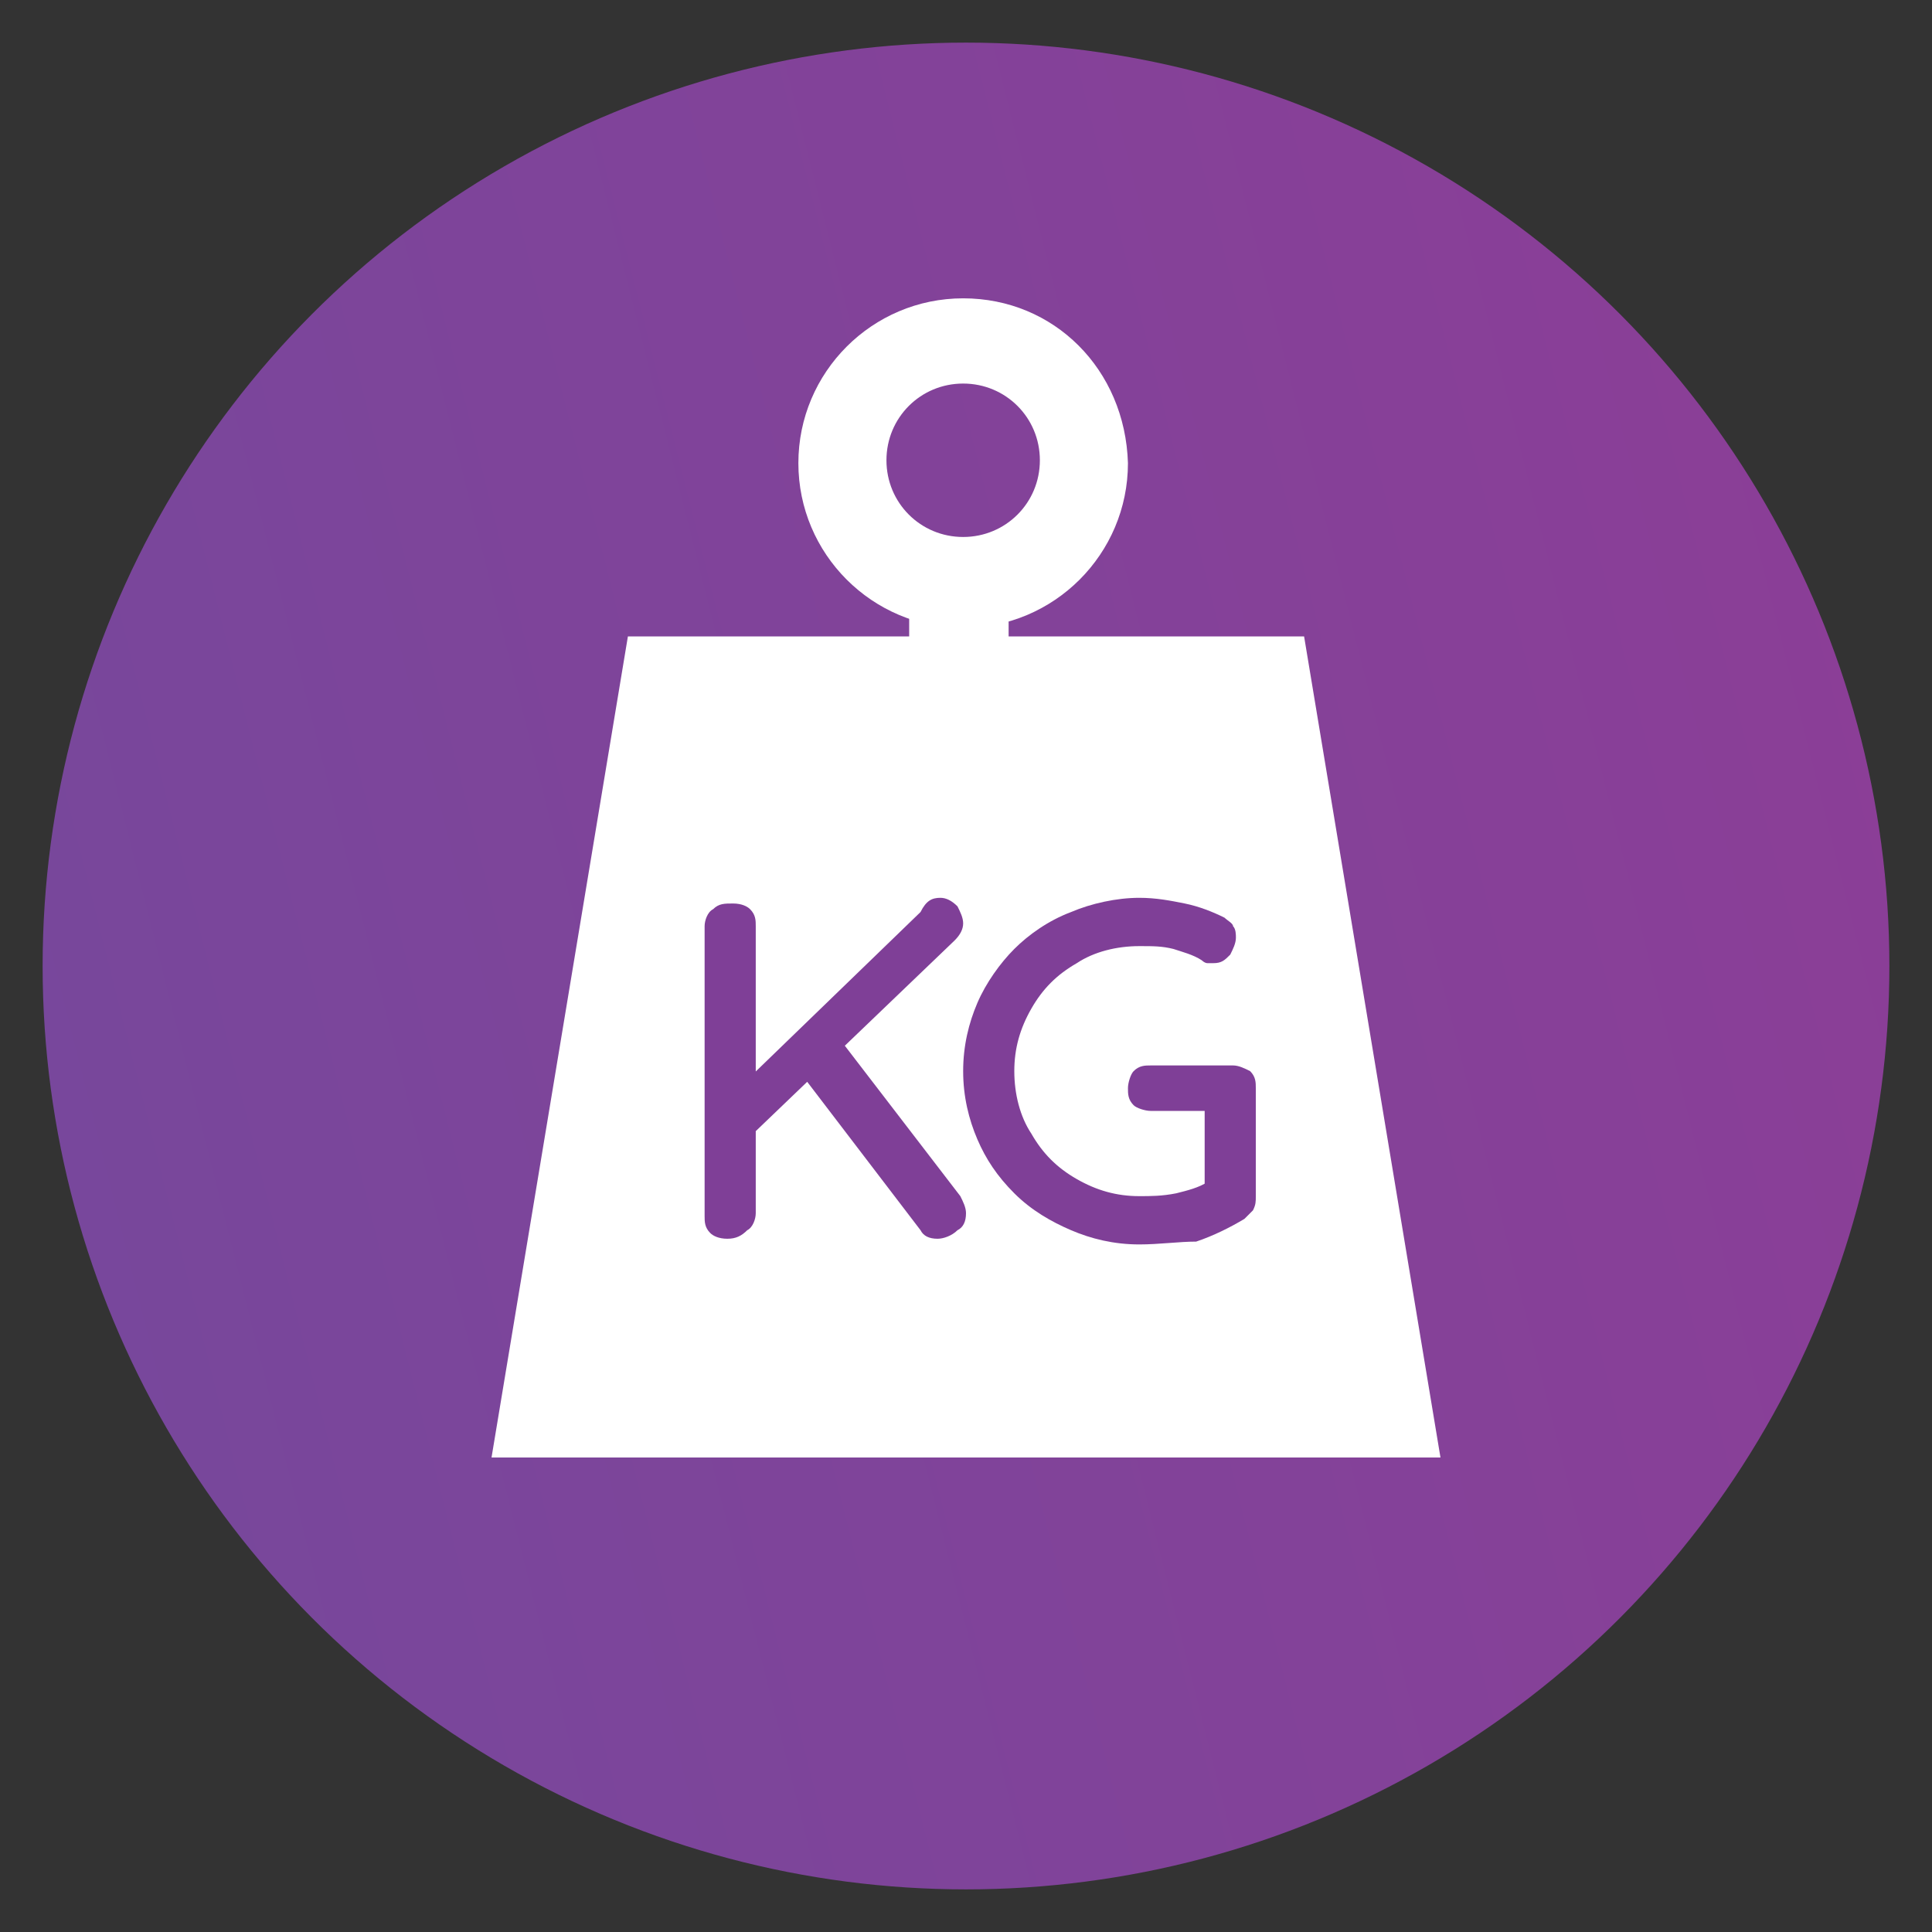
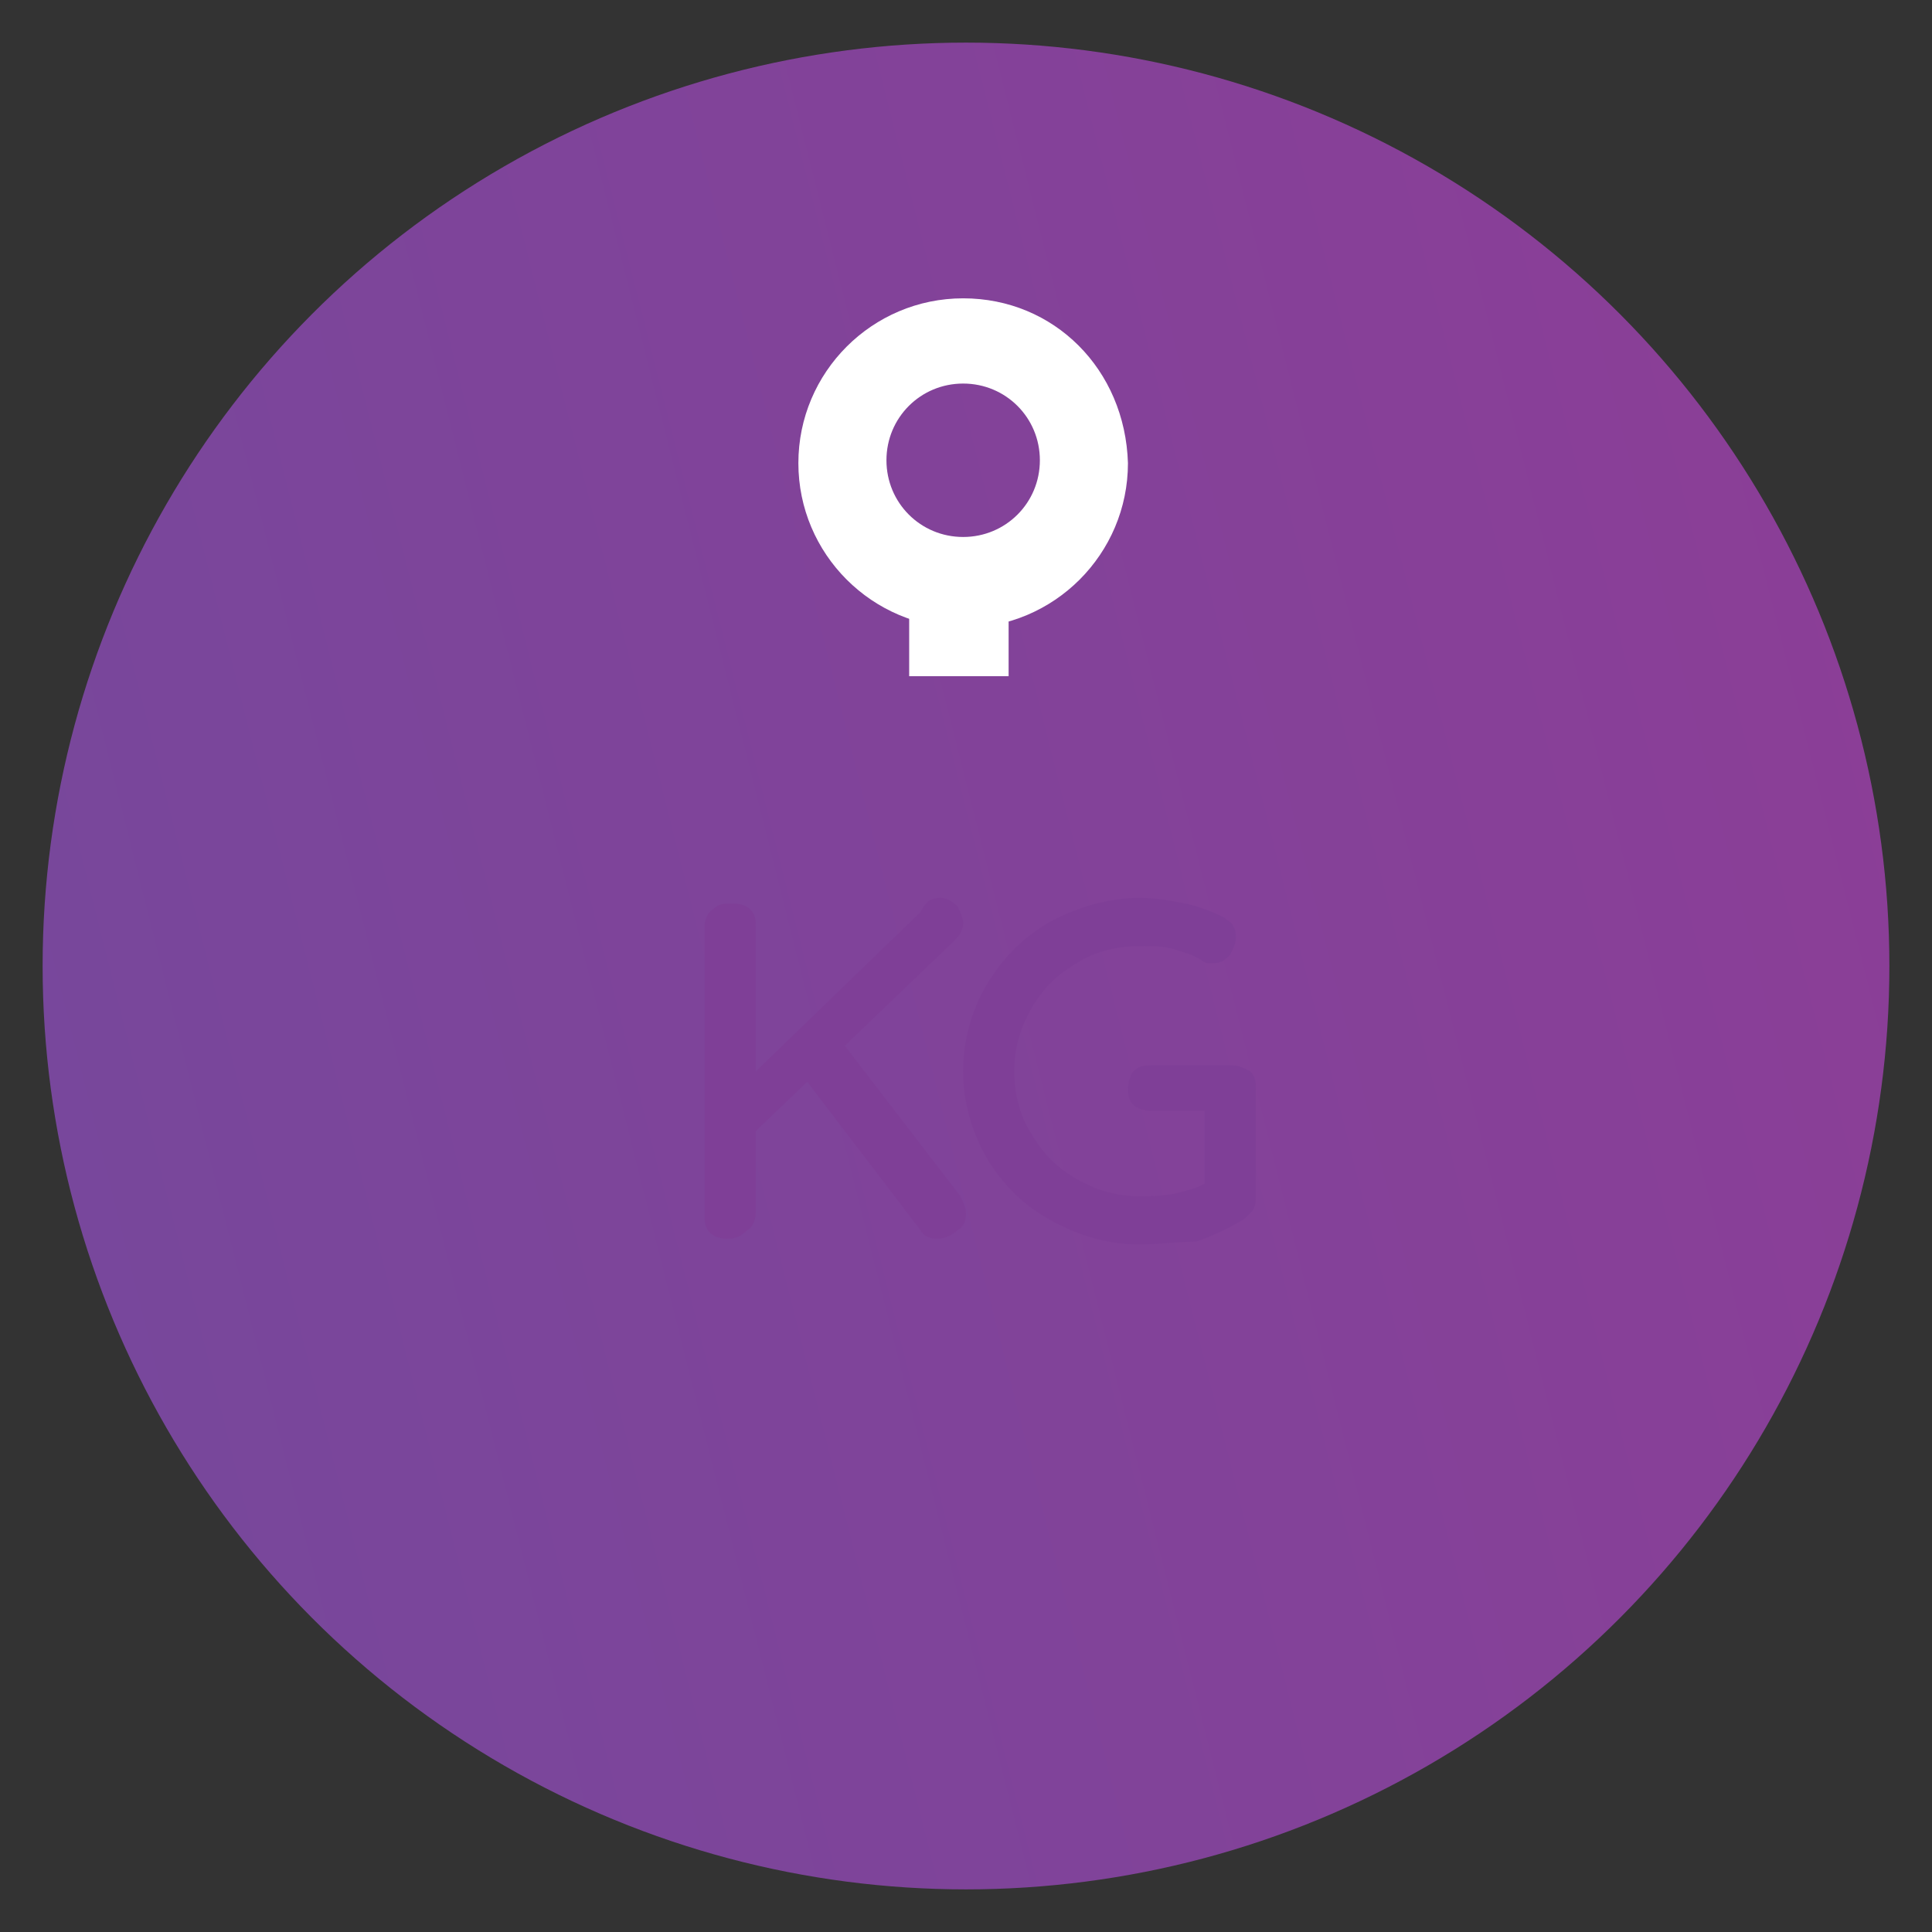
<svg xmlns="http://www.w3.org/2000/svg" version="1.1" id="Layer_1" x="0px" y="0px" viewBox="-965 264.3 68 68" style="enable-background:new -965 264.3 68 68;" xml:space="preserve">
  <rect x="-965" y="264.3" width="68" height="68" fill="#333333" stroke="none" />
  <style type="text/css">
	.st0{fill:url(#XMLID_2_);}
	.st1{fill:#FFFFFF;}
	.st2{fill:#7F3F97;}
</style>
  <g>
    <linearGradient id="XMLID_2_" gradientUnits="userSpaceOnUse" x1="-1010.477" y1="279.548" x2="-855.522" y2="318.565" gradientTransform="matrix(1 0 0 -1 0 597.84)">
      <stop offset="0" style="stop-color:#694E9F" />
      <stop offset="1" style="stop-color:#983894" />
    </linearGradient>
    <circle id="XMLID_23_" class="st0" cx="-931" cy="298.3" r="32.5" />
    <g id="XMLID_34_">
      <path id="XMLID_31_" class="st1" d="M-931.1,274.8c-3.2,0-5.8,2.6-5.8,5.8c0,3.2,2.6,5.8,5.8,5.8c3.2,0,5.8-2.6,5.8-5.8    C-925.4,277.3-927.9,274.8-931.1,274.8z M-931.1,283.2c-1.5,0-2.7-1.2-2.7-2.7s1.2-2.7,2.7-2.7s2.7,1.2,2.7,2.7    S-929.6,283.2-931.1,283.2z" />
      <rect id="XMLID_30_" x="-933" y="285" class="st1" width="3.5" height="3.1" />
-       <polygon id="XMLID_29_" class="st1" points="-914.3,315.6 -919.1,286.7 -942.9,286.7 -947.7,315.6   " />
      <g id="XMLID_5_">
        <path id="XMLID_20_" class="st2" d="M-939.4,307.9c-0.3,0-0.5-0.1-0.6-0.2c-0.2-0.2-0.2-0.4-0.2-0.6v-10.2c0-0.2,0.1-0.5,0.3-0.6     c0.2-0.2,0.4-0.2,0.7-0.2c0.3,0,0.5,0.1,0.6,0.2c0.2,0.2,0.2,0.4,0.2,0.6V307c0,0.2-0.1,0.5-0.3,0.6     C-938.9,307.8-939.1,307.9-939.4,307.9z M-931.9,295.9c0.2,0,0.4,0.1,0.6,0.3c0.1,0.2,0.2,0.4,0.2,0.6c0,0.2-0.1,0.4-0.3,0.6     l-7.3,7l-0.1-2l6.2-6C-932.4,296-932.2,295.9-931.9,295.9z M-932,307.9c-0.3,0-0.5-0.1-0.6-0.3l-4.2-5.5l1.3-1.3l4.3,5.6     c0.1,0.2,0.2,0.4,0.2,0.6c0,0.3-0.1,0.5-0.3,0.6C-931.5,307.8-931.8,307.9-932,307.9z" />
        <path id="XMLID_18_" class="st2" d="M-924.9,308.1c-0.9,0-1.7-0.2-2.4-0.5c-0.7-0.3-1.4-0.7-2-1.3s-1-1.2-1.3-1.9     c-0.3-0.7-0.5-1.5-0.5-2.4c0-0.9,0.2-1.7,0.5-2.4c0.3-0.7,0.8-1.4,1.3-1.9s1.2-1,2-1.3c0.7-0.3,1.6-0.5,2.4-0.5     c0.6,0,1.1,0.1,1.6,0.2c0.5,0.1,1,0.3,1.4,0.5c0.1,0.1,0.3,0.2,0.3,0.3c0.1,0.1,0.1,0.3,0.1,0.4c0,0.2-0.1,0.4-0.2,0.6     c-0.2,0.2-0.3,0.3-0.6,0.3c-0.1,0-0.2,0-0.2,0c-0.1,0-0.2-0.1-0.2-0.1c-0.3-0.2-0.7-0.3-1-0.4c-0.4-0.1-0.7-0.1-1.2-0.1     c-0.8,0-1.6,0.2-2.2,0.6c-0.7,0.4-1.2,0.9-1.6,1.6c-0.4,0.7-0.6,1.4-0.6,2.2c0,0.8,0.2,1.6,0.6,2.2c0.4,0.7,0.9,1.2,1.6,1.6     c0.7,0.4,1.4,0.6,2.2,0.6c0.4,0,0.8,0,1.3-0.1c0.4-0.1,0.8-0.2,1.1-0.4l-0.1,0.5v-3.2l0.3,0.2h-2.2c-0.2,0-0.5-0.1-0.6-0.2     c-0.2-0.2-0.2-0.4-0.2-0.6c0-0.2,0.1-0.5,0.2-0.6c0.2-0.2,0.4-0.2,0.6-0.2h2.9c0.2,0,0.4,0.1,0.6,0.2c0.2,0.2,0.2,0.4,0.2,0.6     v3.8c0,0.2,0,0.3-0.1,0.5c-0.1,0.1-0.2,0.2-0.3,0.3c-0.5,0.3-1.1,0.6-1.7,0.8C-923.5,308-924.2,308.1-924.9,308.1z" />
      </g>
    </g>
  </g>
</svg>